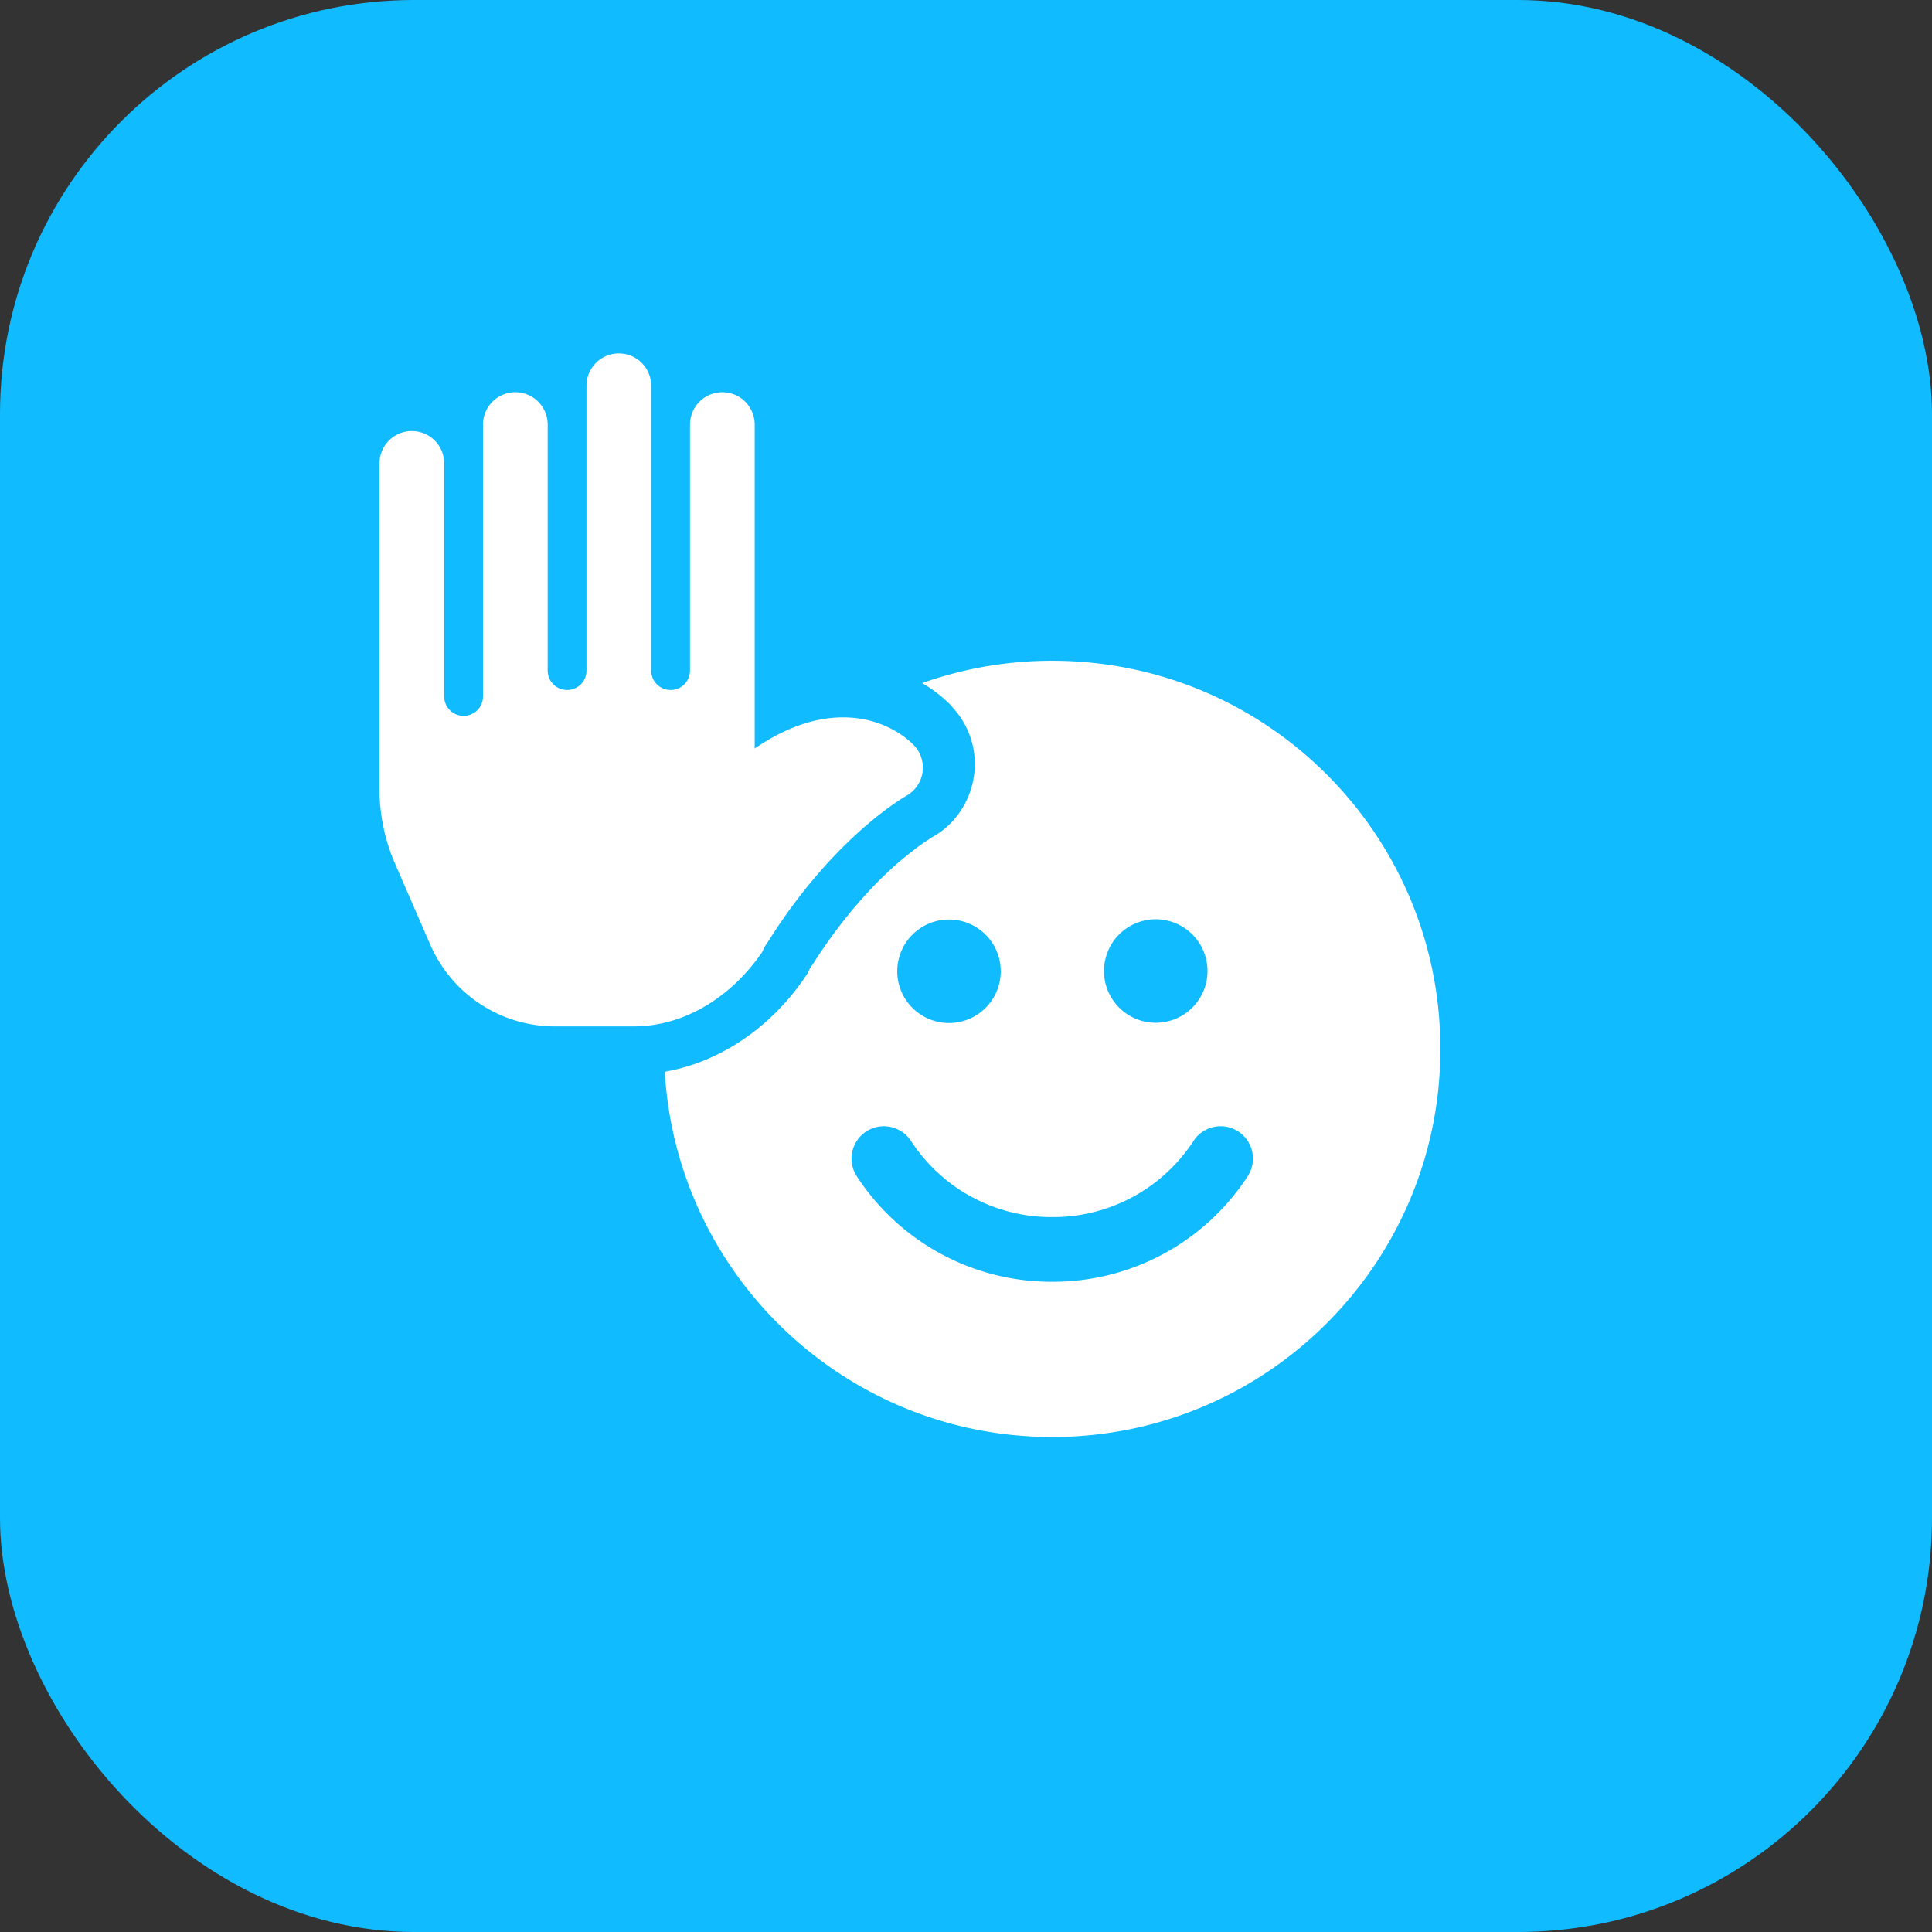
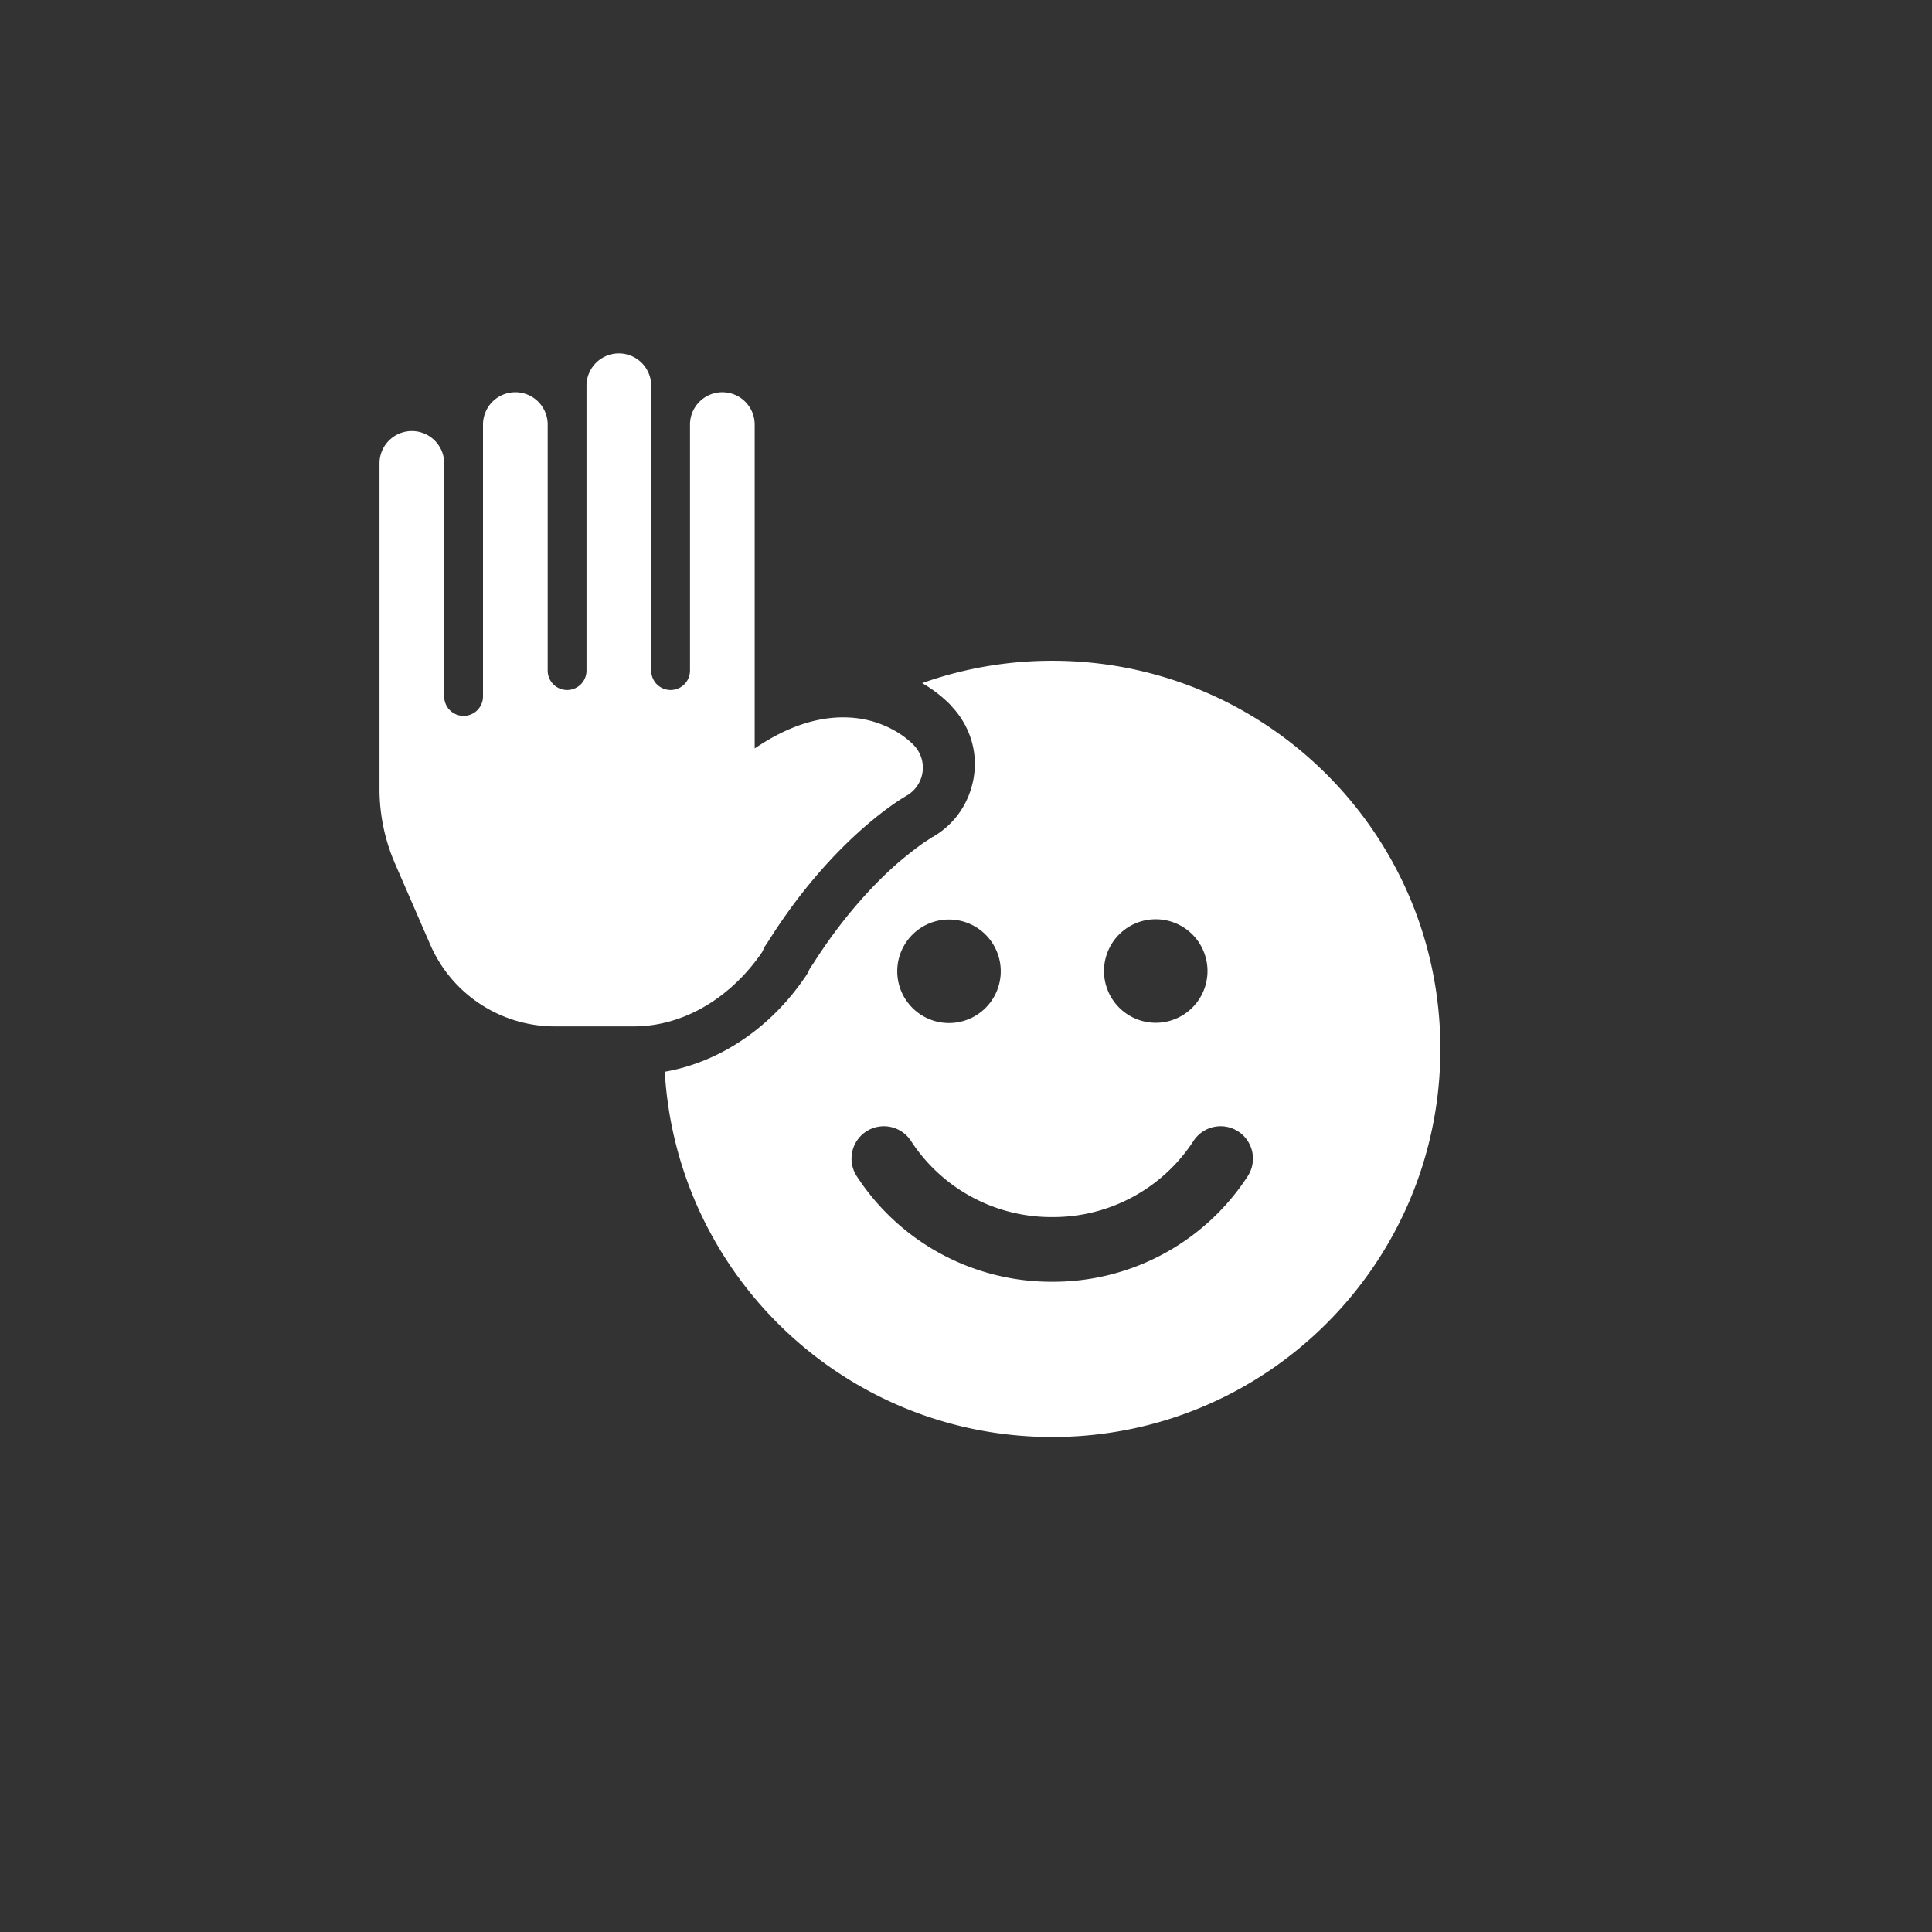
<svg xmlns="http://www.w3.org/2000/svg" width="28" height="28">
  <rect width="100%" height="100%" fill="#333333" stroke="none" />
  <g>
-     <rect fill="#1bf" rx="6" height="28" width="28" />
    <svg x="4" y="4" width="18" height="18" viewBox="0 0 1024 1024">
      <path d="M394.667 389.547c29.291-19.968 55.467-26.795 78.187-25.515a84.715 84.715 0 0 1 38.464 11.52 74.667 74.667 0 0 1 13.483 10.176l1.003 1.045 0.384 0.384 0.171 0.192 0.064 0.064 0.043 0.043 0.021 0.043a26.667 26.667 0 0 1-6.955 41.173l-0.021 0.043-0.256 0.128a161.067 161.067 0 0 0-8.427 5.397c-6.08 4.16-15.04 10.752-25.813 20.139-21.525 18.773-50.283 48.64-77.973 92.331-1.259 2.005-2.56 3.968-3.904 5.909l-2.368 4.864C376.661 592.725 338.411 618.667 294.805 618.667h-64.896a112 112 0 0 1-102.699-67.307l-29.013-66.731A154.667 154.667 0 0 1 85.333 422.912V154.667a26.667 26.667 0 1 1 53.333 0v192a16 16 0 0 0 32 0V122.667a26.667 26.667 0 1 1 53.333 0v202.667a16 16 0 0 0 32 0v-234.667a26.667 26.667 0 1 1 53.333 0v234.667a16 16 0 0 0 32 0v-202.667a26.667 26.667 0 1 1 53.333 0v266.88zM640 957.227c-170.411 0-309.696-133.184-319.467-301.141 44.779-7.851 86.656-35.627 115.307-77.525 1.28-1.707 2.347-3.413 3.2-5.333l1.067-2.133c0.533-0.747 1.003-1.493 1.493-2.24 0.469-0.747 0.96-1.493 1.493-2.24 25.813-40.533 52.267-67.627 69.973-82.987 9.6-8.107 17.28-13.867 21.973-17.067l1.749-1.109a189.44 189.44 0 0 0 4.011-2.624c0.213-0.171 0.384-0.32 0.64-0.32 17.92-10.24 30.08-27.733 33.707-48.427 3.627-20.48-2.347-41.173-16-56.96-0.64-0.64-1.92-2.133-1.92-2.133l-0.853-1.067-1.493-1.493a109.781 109.781 0 0 0-21.547-16.427l-0.619-0.341A319.445 319.445 0 0 1 640 317.227c176.725 0 320 143.275 320 320 0 176.725-143.275 320-320 320z m0-181.333a138.005 138.005 0 0 1-116.331-62.549 26.667 26.667 0 1 0-44.693 29.099A191.339 191.339 0 0 0 640 829.227a191.339 191.339 0 0 0 161.003-86.784 26.667 26.667 0 1 0-44.693-29.099A138.005 138.005 0 0 1 640 775.893z m128-202.667a42.667 42.667 0 1 0-85.333 0 42.667 42.667 0 0 0 85.333 0z m-213.333 42.667a42.667 42.667 0 1 0 0-85.333 42.667 42.667 0 0 0 0 85.333z" fill="#fff" />
    </svg>
  </g>
</svg>